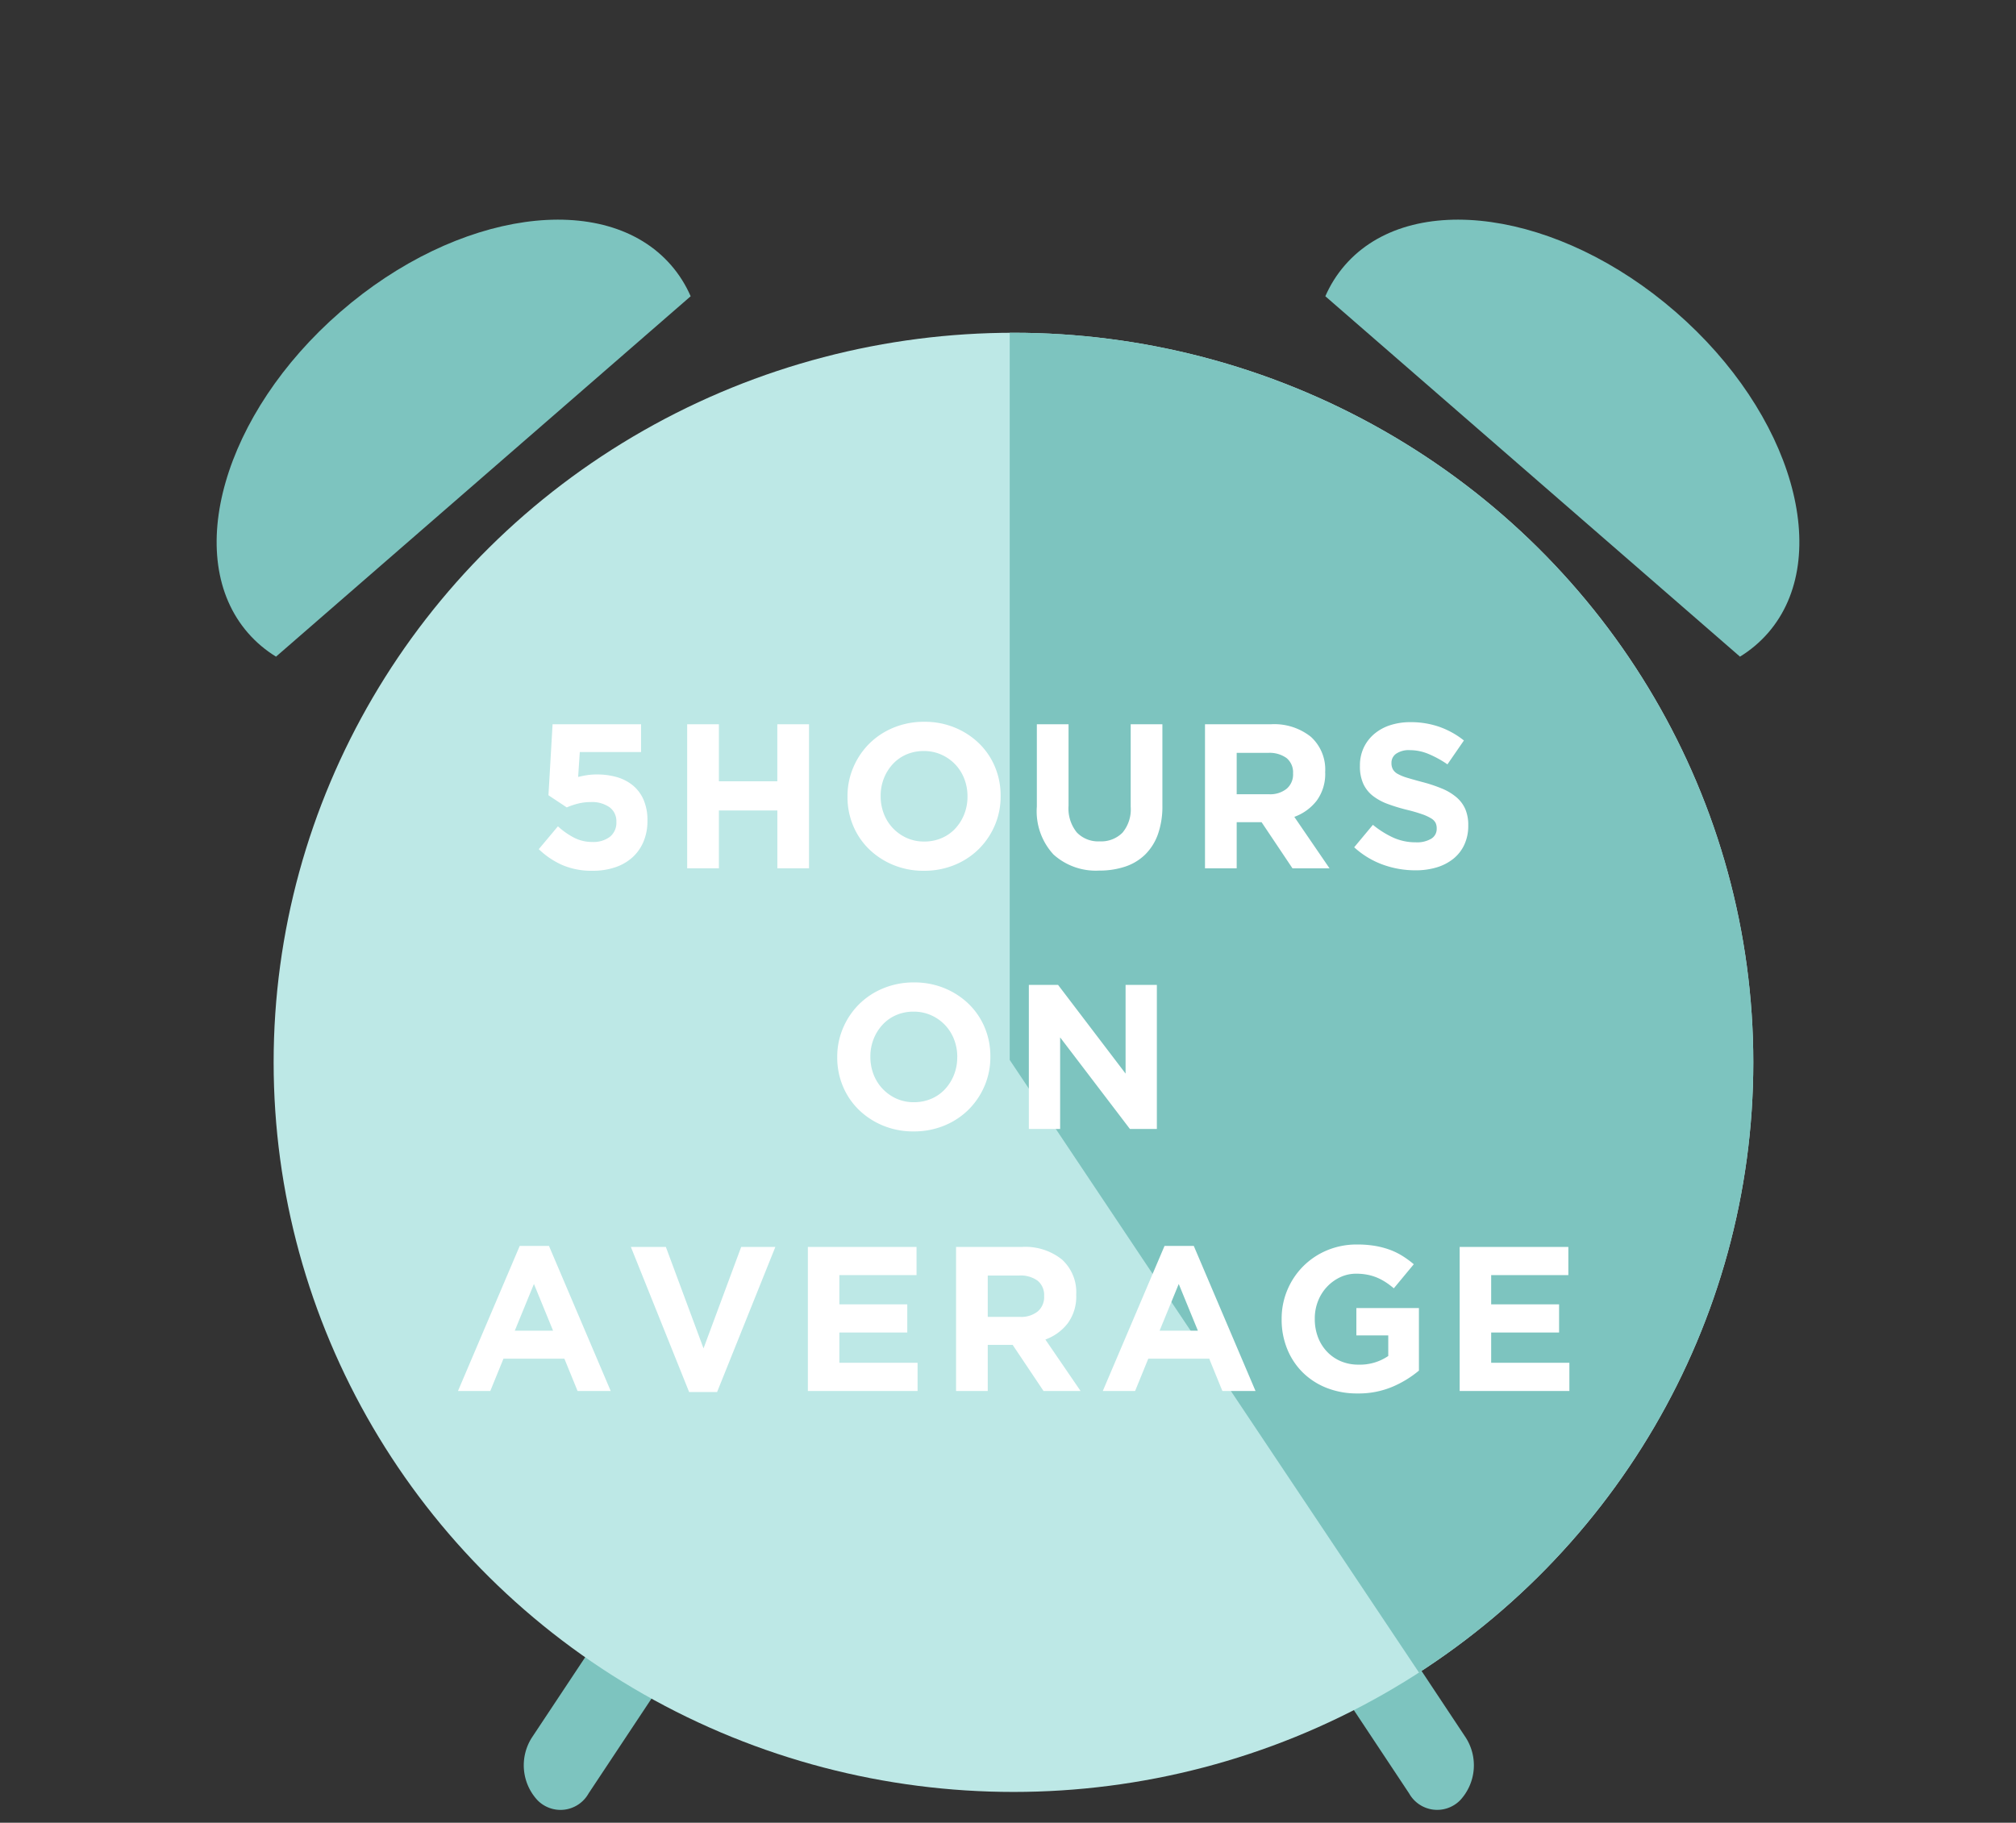
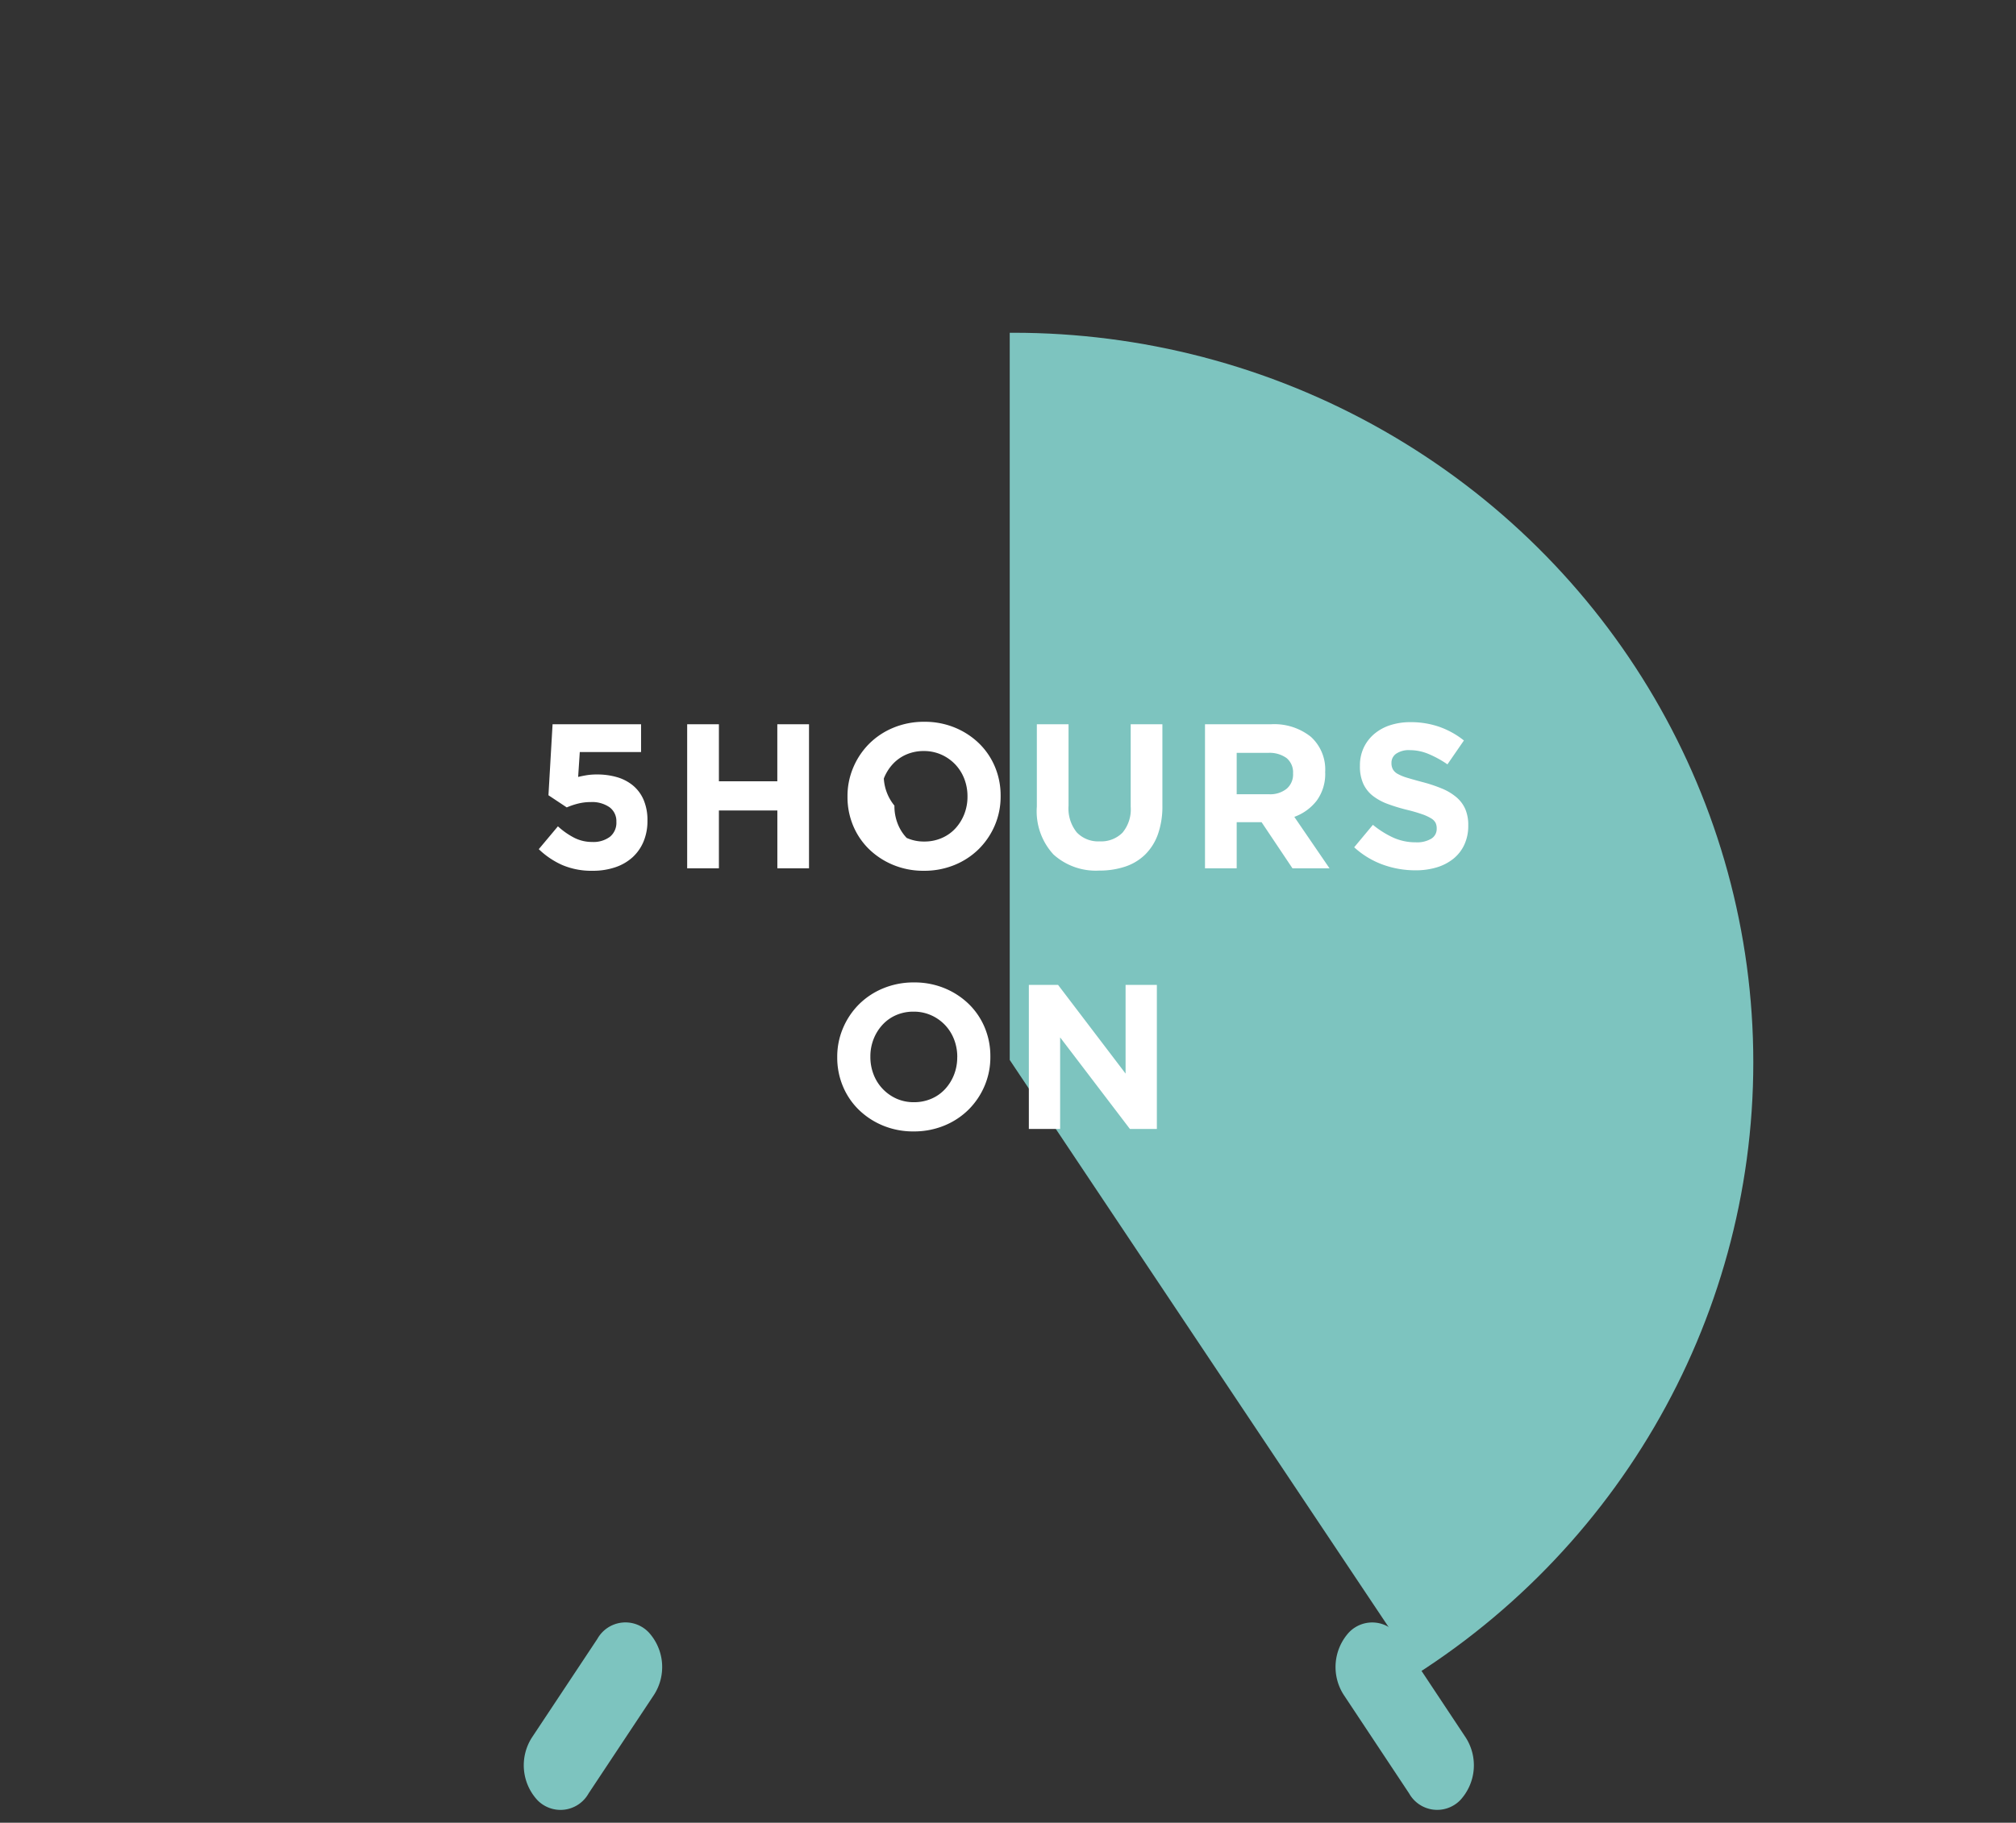
<svg xmlns="http://www.w3.org/2000/svg" width="215.497" height="194.867" viewBox="0 0 215.497 194.867">
  <rect x="0" y="0" width="215.497" height="194.867" fill="#333333" stroke="none" />
  <defs>
    <clipPath id="clip-path">
      <rect id="長方形_165" data-name="長方形 165" width="72.135" height="36.622" transform="translate(0 0)" fill="#7dc4bf" stroke="#707070" stroke-width="1" />
    </clipPath>
    <clipPath id="clip-path-3">
      <path id="パス_213" data-name="パス 213" d="M7919,3475.951v86.666l52.487,78.576s62.662-56.178,26.942-121.851S7919,3475.951,7919,3475.951Z" transform="translate(-7918.999 -3472.31)" fill="none" stroke="#707070" stroke-width="1" />
    </clipPath>
  </defs>
  <g id="グループ_394" data-name="グループ 394" transform="translate(-1042.592 -3645.97)">
    <g id="グループ_353" data-name="グループ 353" transform="translate(1042.592 3645.97)">
      <g id="グループ_332" data-name="グループ 332" transform="translate(52.86 172.078)">
        <path id="パス_215" data-name="パス 215" d="M3.835.02A5.491,5.491,0,0,1,8.487,4.85l1.2,12.6A3.439,3.439,0,0,1,5.87,21.445a5.491,5.491,0,0,1-4.652-4.83l-1.2-12.6A3.439,3.439,0,0,1,3.835.02Z" transform="translate(13.508 0) rotate(39)" fill="#7dc4bf" />
        <path id="パス_214" data-name="パス 214" d="M5.87.02A3.439,3.439,0,0,1,9.684,4.012l-1.2,12.6a5.491,5.491,0,0,1-4.652,4.83A3.439,3.439,0,0,1,.021,17.453l1.2-12.6A5.491,5.491,0,0,1,5.87.02Z" transform="translate(107.818 16.681) rotate(141)" fill="#7dc4bf" />
      </g>
-       <ellipse id="楕円形_26" data-name="楕円形 26" cx="79.083" cy="78" rx="79.083" ry="78" transform="translate(29.25 35.575)" fill="#bde8e6" />
      <g id="マスクグループ_17" data-name="マスクグループ 17" transform="translate(0 47.325) rotate(-41)" clip-path="url(#clip-path)">
-         <ellipse id="楕円形_95" data-name="楕円形 95" cx="29.964" cy="19.421" rx="29.964" ry="19.421" transform="translate(6.659 13.317)" fill="#7dc4bf" />
-       </g>
+         </g>
      <g id="マスクグループ_18" data-name="マスクグループ 18" transform="translate(191.471 74.964) rotate(-139)" clip-path="url(#clip-path)">
-         <ellipse id="楕円形_96" data-name="楕円形 96" cx="29.964" cy="19.421" rx="29.964" ry="19.421" transform="translate(6.659 -15.537)" fill="#7dc4bf" />
-       </g>
+         </g>
      <g id="マスクグループ_19" data-name="マスクグループ 19" transform="translate(107.932 23.012)" clip-path="url(#clip-path-3)">
        <ellipse id="楕円形_97" data-name="楕円形 97" cx="79.083" cy="78" rx="79.083" ry="78" transform="translate(-78.682 12.563)" fill="#7dc4bf" />
      </g>
      <g id="グループ_323" data-name="グループ 323" transform="translate(52.428 68.83)">
-         <path id="パス_652" data-name="パス 652" d="M1.98-7.81l1.958,1.3a7.661,7.661,0,0,1,1.2-.407,5.562,5.562,0,0,1,1.375-.165,3.256,3.256,0,0,1,1.991.55A1.834,1.834,0,0,1,9.24-4.972a1.928,1.928,0,0,1-.693,1.606,2.945,2.945,0,0,1-1.881.55,4.22,4.22,0,0,1-1.914-.44,8.021,8.021,0,0,1-1.76-1.232L.946-2.046A8.7,8.7,0,0,0,3.454-.352,7.961,7.961,0,0,0,6.71.264,7.379,7.379,0,0,0,9.119-.11a5.21,5.21,0,0,0,1.848-1.067A4.746,4.746,0,0,0,12.144-2.86a5.661,5.661,0,0,0,.418-2.222,5.5,5.5,0,0,0-.418-2.255A4.1,4.1,0,0,0,11-8.866a4.77,4.77,0,0,0-1.7-.88,7.543,7.543,0,0,0-2.123-.286,6.794,6.794,0,0,0-1.1.077q-.462.077-.924.187l.176-2.662H11.88V-15.4H2.42ZM29.832,0V-15.4H26.444v6.094H20.2V-15.4H16.808V0H20.2V-6.182h6.248V0ZM50.314-7.7v-.044a7.9,7.9,0,0,0-.6-3.091,7.579,7.579,0,0,0-1.694-2.508,8.152,8.152,0,0,0-2.585-1.694,8.4,8.4,0,0,0-3.278-.627,8.478,8.478,0,0,0-3.289.627,7.937,7.937,0,0,0-2.6,1.716,7.975,7.975,0,0,0-1.7,2.53A7.78,7.78,0,0,0,33.946-7.7v.044a7.9,7.9,0,0,0,.6,3.091,7.579,7.579,0,0,0,1.694,2.508A8.152,8.152,0,0,0,38.83-.363a8.4,8.4,0,0,0,3.278.627A8.478,8.478,0,0,0,45.4-.363a7.937,7.937,0,0,0,2.6-1.716,7.975,7.975,0,0,0,1.7-2.53A7.78,7.78,0,0,0,50.314-7.7Zm-3.542.044A5.043,5.043,0,0,1,46.431-5.8a4.874,4.874,0,0,1-.946,1.529,4.275,4.275,0,0,1-1.463,1.034,4.629,4.629,0,0,1-1.87.374,4.493,4.493,0,0,1-1.881-.385A4.687,4.687,0,0,1,38.8-4.29a4.65,4.65,0,0,1-.968-1.54,5.13,5.13,0,0,1-.341-1.87v-.044A5.043,5.043,0,0,1,37.829-9.6a4.874,4.874,0,0,1,.946-1.529,4.3,4.3,0,0,1,1.452-1.034,4.607,4.607,0,0,1,1.881-.374,4.515,4.515,0,0,1,1.87.385,4.652,4.652,0,0,1,1.485,1.045,4.65,4.65,0,0,1,.968,1.54,5.13,5.13,0,0,1,.341,1.87Zm20.834.946V-15.4H64.218v8.822a3.882,3.882,0,0,1-.88,2.772,3.211,3.211,0,0,1-2.442.924,3.152,3.152,0,0,1-2.442-.957,4.079,4.079,0,0,1-.88-2.849V-15.4H54.186v8.8a6.8,6.8,0,0,0,1.782,5.126A6.747,6.747,0,0,0,60.852.242a8.593,8.593,0,0,0,2.794-.429,5.539,5.539,0,0,0,2.134-1.3,5.767,5.767,0,0,0,1.353-2.167A8.931,8.931,0,0,0,67.606-6.71ZM85.47,0,81.708-5.5a5.29,5.29,0,0,0,2.387-1.727,4.829,4.829,0,0,0,.913-3.047v-.044a4.715,4.715,0,0,0-1.529-3.74A6.274,6.274,0,0,0,79.2-15.4H72.16V0h3.388V-4.928H78.21L81.51,0ZM81.576-10.1A2.011,2.011,0,0,1,80.9-8.514a2.814,2.814,0,0,1-1.925.594H75.548v-4.422h3.366a3.109,3.109,0,0,1,1.958.55,1.965,1.965,0,0,1,.7,1.65ZM100.3-4.554V-4.6a4.3,4.3,0,0,0-.319-1.738A3.523,3.523,0,0,0,99.033-7.6a5.8,5.8,0,0,0-1.54-.924,15.67,15.67,0,0,0-2.079-.693q-.99-.264-1.639-.462a4.864,4.864,0,0,1-1.023-.418,1.3,1.3,0,0,1-.517-.5,1.389,1.389,0,0,1-.143-.649v-.044a1.169,1.169,0,0,1,.495-.957,2.4,2.4,0,0,1,1.485-.385,5.172,5.172,0,0,1,1.98.407,11.157,11.157,0,0,1,2.024,1.111l1.76-2.552a9.024,9.024,0,0,0-2.607-1.452,9.209,9.209,0,0,0-3.113-.506,6.854,6.854,0,0,0-2.178.33,5,5,0,0,0-1.705.946,4.334,4.334,0,0,0-1.111,1.463,4.44,4.44,0,0,0-.4,1.9v.044a4.478,4.478,0,0,0,.363,1.914,3.515,3.515,0,0,0,1.023,1.287,5.95,5.95,0,0,0,1.606.869,19.174,19.174,0,0,0,2.112.638,16.369,16.369,0,0,1,1.573.462,4.838,4.838,0,0,1,.946.44,1.223,1.223,0,0,1,.462.473,1.336,1.336,0,0,1,.121.583v.044a1.212,1.212,0,0,1-.583,1.067,2.96,2.96,0,0,1-1.639.385,5.8,5.8,0,0,1-2.431-.506,10.052,10.052,0,0,1-2.167-1.364l-2,2.4A9.142,9.142,0,0,0,91.19-.385a10.2,10.2,0,0,0,3.454.6A7.737,7.737,0,0,0,96.932-.1a5.269,5.269,0,0,0,1.782-.924,4.179,4.179,0,0,0,1.166-1.5A4.738,4.738,0,0,0,100.3-4.554Z" transform="translate(4.218 24)" fill="#fff" />
+         <path id="パス_652" data-name="パス 652" d="M1.98-7.81l1.958,1.3a7.661,7.661,0,0,1,1.2-.407,5.562,5.562,0,0,1,1.375-.165,3.256,3.256,0,0,1,1.991.55A1.834,1.834,0,0,1,9.24-4.972a1.928,1.928,0,0,1-.693,1.606,2.945,2.945,0,0,1-1.881.55,4.22,4.22,0,0,1-1.914-.44,8.021,8.021,0,0,1-1.76-1.232L.946-2.046A8.7,8.7,0,0,0,3.454-.352,7.961,7.961,0,0,0,6.71.264,7.379,7.379,0,0,0,9.119-.11a5.21,5.21,0,0,0,1.848-1.067A4.746,4.746,0,0,0,12.144-2.86a5.661,5.661,0,0,0,.418-2.222,5.5,5.5,0,0,0-.418-2.255A4.1,4.1,0,0,0,11-8.866a4.77,4.77,0,0,0-1.7-.88,7.543,7.543,0,0,0-2.123-.286,6.794,6.794,0,0,0-1.1.077q-.462.077-.924.187l.176-2.662H11.88V-15.4H2.42ZM29.832,0V-15.4H26.444v6.094H20.2V-15.4H16.808V0H20.2V-6.182h6.248V0ZM50.314-7.7v-.044a7.9,7.9,0,0,0-.6-3.091,7.579,7.579,0,0,0-1.694-2.508,8.152,8.152,0,0,0-2.585-1.694,8.4,8.4,0,0,0-3.278-.627,8.478,8.478,0,0,0-3.289.627,7.937,7.937,0,0,0-2.6,1.716,7.975,7.975,0,0,0-1.7,2.53A7.78,7.78,0,0,0,33.946-7.7v.044a7.9,7.9,0,0,0,.6,3.091,7.579,7.579,0,0,0,1.694,2.508A8.152,8.152,0,0,0,38.83-.363a8.4,8.4,0,0,0,3.278.627A8.478,8.478,0,0,0,45.4-.363a7.937,7.937,0,0,0,2.6-1.716,7.975,7.975,0,0,0,1.7-2.53A7.78,7.78,0,0,0,50.314-7.7Zm-3.542.044A5.043,5.043,0,0,1,46.431-5.8a4.874,4.874,0,0,1-.946,1.529,4.275,4.275,0,0,1-1.463,1.034,4.629,4.629,0,0,1-1.87.374,4.493,4.493,0,0,1-1.881-.385a4.65,4.65,0,0,1-.968-1.54,5.13,5.13,0,0,1-.341-1.87v-.044A5.043,5.043,0,0,1,37.829-9.6a4.874,4.874,0,0,1,.946-1.529,4.3,4.3,0,0,1,1.452-1.034,4.607,4.607,0,0,1,1.881-.374,4.515,4.515,0,0,1,1.87.385,4.652,4.652,0,0,1,1.485,1.045,4.65,4.65,0,0,1,.968,1.54,5.13,5.13,0,0,1,.341,1.87Zm20.834.946V-15.4H64.218v8.822a3.882,3.882,0,0,1-.88,2.772,3.211,3.211,0,0,1-2.442.924,3.152,3.152,0,0,1-2.442-.957,4.079,4.079,0,0,1-.88-2.849V-15.4H54.186v8.8a6.8,6.8,0,0,0,1.782,5.126A6.747,6.747,0,0,0,60.852.242a8.593,8.593,0,0,0,2.794-.429,5.539,5.539,0,0,0,2.134-1.3,5.767,5.767,0,0,0,1.353-2.167A8.931,8.931,0,0,0,67.606-6.71ZM85.47,0,81.708-5.5a5.29,5.29,0,0,0,2.387-1.727,4.829,4.829,0,0,0,.913-3.047v-.044a4.715,4.715,0,0,0-1.529-3.74A6.274,6.274,0,0,0,79.2-15.4H72.16V0h3.388V-4.928H78.21L81.51,0ZM81.576-10.1A2.011,2.011,0,0,1,80.9-8.514a2.814,2.814,0,0,1-1.925.594H75.548v-4.422h3.366a3.109,3.109,0,0,1,1.958.55,1.965,1.965,0,0,1,.7,1.65ZM100.3-4.554V-4.6a4.3,4.3,0,0,0-.319-1.738A3.523,3.523,0,0,0,99.033-7.6a5.8,5.8,0,0,0-1.54-.924,15.67,15.67,0,0,0-2.079-.693q-.99-.264-1.639-.462a4.864,4.864,0,0,1-1.023-.418,1.3,1.3,0,0,1-.517-.5,1.389,1.389,0,0,1-.143-.649v-.044a1.169,1.169,0,0,1,.495-.957,2.4,2.4,0,0,1,1.485-.385,5.172,5.172,0,0,1,1.98.407,11.157,11.157,0,0,1,2.024,1.111l1.76-2.552a9.024,9.024,0,0,0-2.607-1.452,9.209,9.209,0,0,0-3.113-.506,6.854,6.854,0,0,0-2.178.33,5,5,0,0,0-1.705.946,4.334,4.334,0,0,0-1.111,1.463,4.44,4.44,0,0,0-.4,1.9v.044a4.478,4.478,0,0,0,.363,1.914,3.515,3.515,0,0,0,1.023,1.287,5.95,5.95,0,0,0,1.606.869,19.174,19.174,0,0,0,2.112.638,16.369,16.369,0,0,1,1.573.462,4.838,4.838,0,0,1,.946.44,1.223,1.223,0,0,1,.462.473,1.336,1.336,0,0,1,.121.583v.044a1.212,1.212,0,0,1-.583,1.067,2.96,2.96,0,0,1-1.639.385,5.8,5.8,0,0,1-2.431-.506,10.052,10.052,0,0,1-2.167-1.364l-2,2.4A9.142,9.142,0,0,0,91.19-.385a10.2,10.2,0,0,0,3.454.6A7.737,7.737,0,0,0,96.932-.1a5.269,5.269,0,0,0,1.782-.924,4.179,4.179,0,0,0,1.166-1.5A4.738,4.738,0,0,0,100.3-4.554Z" transform="translate(4.218 24)" fill="#fff" />
        <path id="パス_651" data-name="パス 651" d="M17.534-7.7v-.044a7.9,7.9,0,0,0-.6-3.091,7.579,7.579,0,0,0-1.694-2.508,8.152,8.152,0,0,0-2.585-1.694,8.4,8.4,0,0,0-3.278-.627,8.478,8.478,0,0,0-3.289.627,7.937,7.937,0,0,0-2.6,1.716,7.975,7.975,0,0,0-1.7,2.53A7.78,7.78,0,0,0,1.166-7.7v.044a7.9,7.9,0,0,0,.605,3.091A7.579,7.579,0,0,0,3.465-2.057,8.152,8.152,0,0,0,6.05-.363,8.4,8.4,0,0,0,9.328.264a8.478,8.478,0,0,0,3.289-.627,7.937,7.937,0,0,0,2.6-1.716,7.975,7.975,0,0,0,1.7-2.53A7.78,7.78,0,0,0,17.534-7.7Zm-3.542.044A5.043,5.043,0,0,1,13.651-5.8,4.874,4.874,0,0,1,12.7-4.268a4.275,4.275,0,0,1-1.463,1.034,4.629,4.629,0,0,1-1.87.374,4.493,4.493,0,0,1-1.881-.385A4.687,4.687,0,0,1,6.017-4.29a4.65,4.65,0,0,1-.968-1.54A5.13,5.13,0,0,1,4.708-7.7v-.044A5.043,5.043,0,0,1,5.049-9.6,4.874,4.874,0,0,1,6-11.132a4.3,4.3,0,0,1,1.452-1.034,4.607,4.607,0,0,1,1.881-.374,4.515,4.515,0,0,1,1.87.385,4.652,4.652,0,0,1,1.485,1.045,4.65,4.65,0,0,1,.968,1.54,5.13,5.13,0,0,1,.341,1.87ZM35.332,0V-15.4H31.988v9.482L24.772-15.4H21.648V0h3.344V-9.79L32.45,0Z" transform="translate(35.901 51.865)" fill="#fff" />
-         <path id="パス_650" data-name="パス 650" d="M16.852,0l-6.6-15.51H7.128L.528,0H3.982L5.39-3.454H11.9L13.31,0Zm-6.16-6.446H6.6L8.646-11.44ZM34.452-15.4H30.8L26.774-4.554,22.748-15.4h-3.74L25.234.11h2.992ZM49.654,0V-3.014h-8.36V-6.248h7.26V-9.262h-7.26v-3.124h8.25V-15.4H37.928V0ZM67.078,0,63.316-5.5A5.29,5.29,0,0,0,65.7-7.227a4.829,4.829,0,0,0,.913-3.047v-.044a4.715,4.715,0,0,0-1.529-3.74A6.274,6.274,0,0,0,60.808-15.4h-7.04V0h3.388V-4.928h2.662L63.118,0ZM63.184-10.1a2.011,2.011,0,0,1-.671,1.584,2.813,2.813,0,0,1-1.925.594H57.156v-4.422h3.366a3.109,3.109,0,0,1,1.958.55,1.965,1.965,0,0,1,.7,1.65ZM85.778,0l-6.6-15.51H76.054L69.454,0h3.454l1.408-3.454h6.512L82.236,0Zm-6.16-6.446H75.526l2.046-4.994Zm23.628,4.268V-8.866H96.558V-5.94h3.41v2.2a5.359,5.359,0,0,1-3.19.924A4.728,4.728,0,0,1,94.9-3.179,4.4,4.4,0,0,1,93.423-4.2a4.625,4.625,0,0,1-.968-1.551A5.4,5.4,0,0,1,92.114-7.7v-.044A5.043,5.043,0,0,1,92.455-9.6a4.741,4.741,0,0,1,.946-1.518,4.665,4.665,0,0,1,1.408-1.034,3.943,3.943,0,0,1,1.727-.385,6.181,6.181,0,0,1,1.21.11,5.371,5.371,0,0,1,1.023.308,5.74,5.74,0,0,1,.913.484,8.6,8.6,0,0,1,.88.66l2.134-2.574a10.173,10.173,0,0,0-1.232-.9,7.325,7.325,0,0,0-1.364-.66,8.964,8.964,0,0,0-1.573-.407,11.345,11.345,0,0,0-1.881-.143,8.178,8.178,0,0,0-3.234.627,7.9,7.9,0,0,0-2.552,1.716,7.914,7.914,0,0,0-1.683,2.53A7.9,7.9,0,0,0,88.572-7.7v.044a8.288,8.288,0,0,0,.594,3.168A7.456,7.456,0,0,0,90.827-1.98,7.584,7.584,0,0,0,93.379-.33a8.782,8.782,0,0,0,3.289.594,9.3,9.3,0,0,0,3.751-.715A11.279,11.279,0,0,0,103.246-2.178ZM119.328,0V-3.014h-8.36V-6.248h7.26V-9.262h-7.26v-3.124h8.25V-15.4H107.6V0Z" transform="translate(-4 79.878)" fill="#fff" />
      </g>
    </g>
  </g>
</svg>